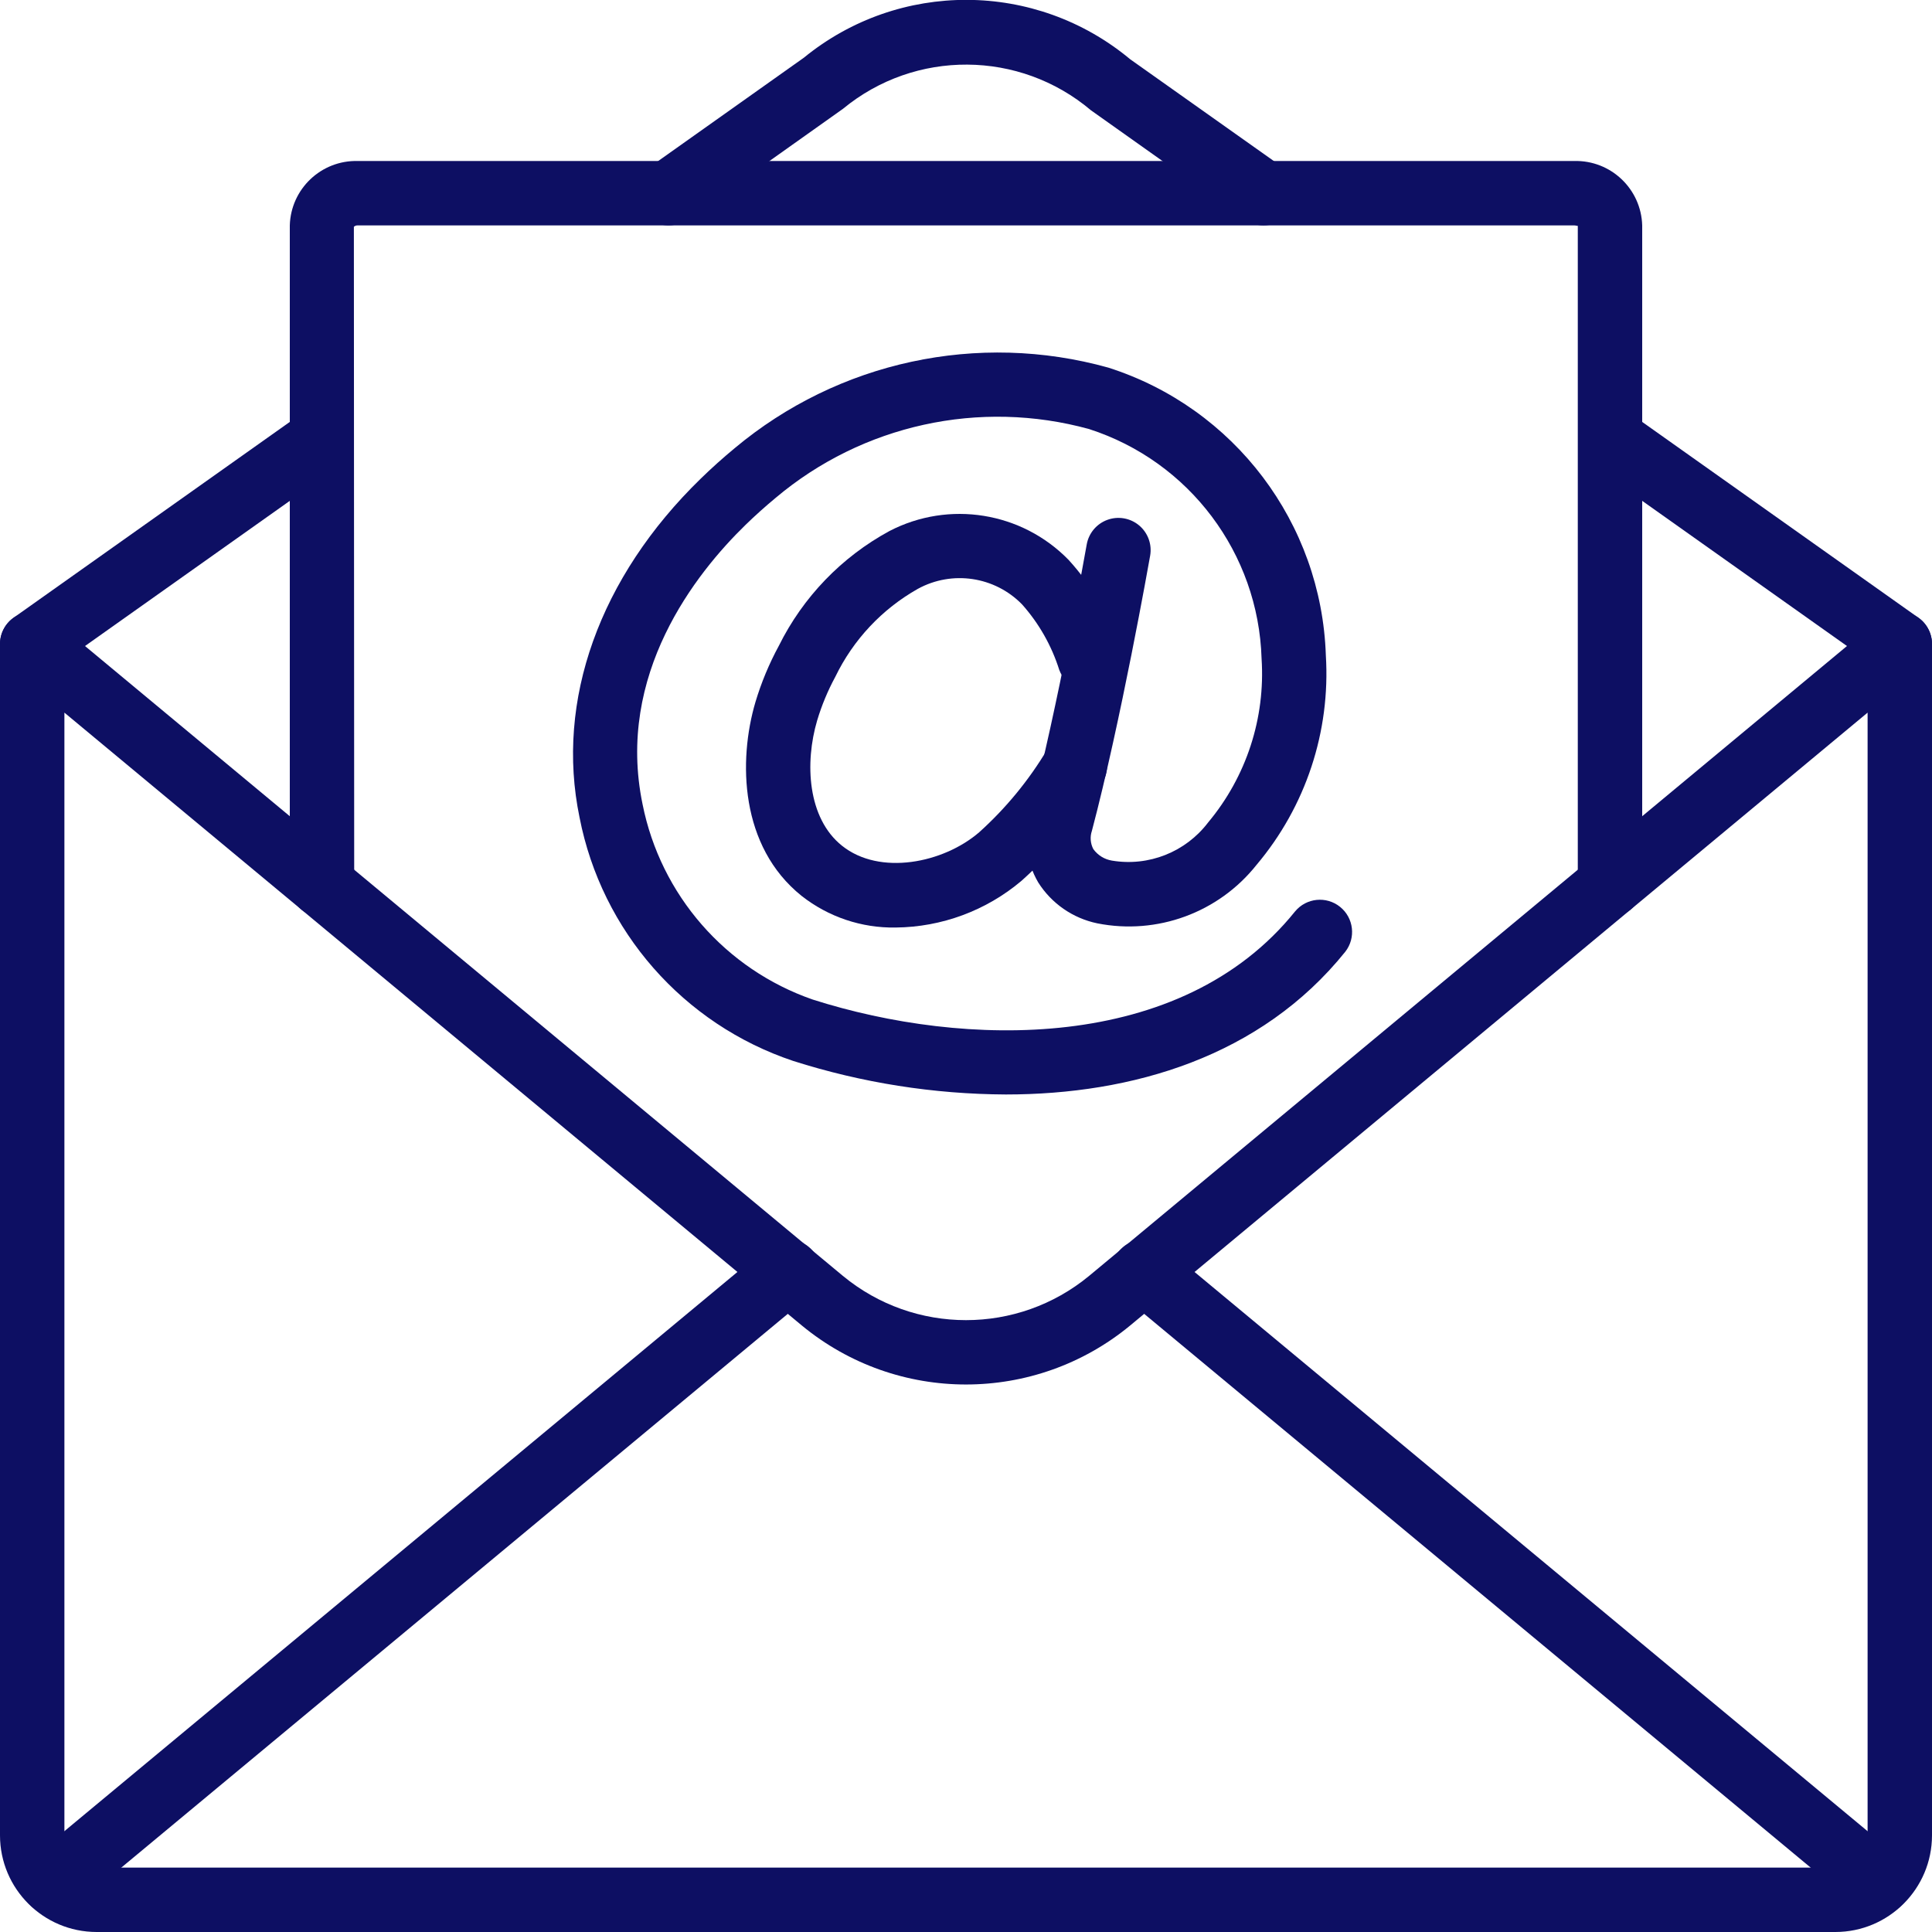
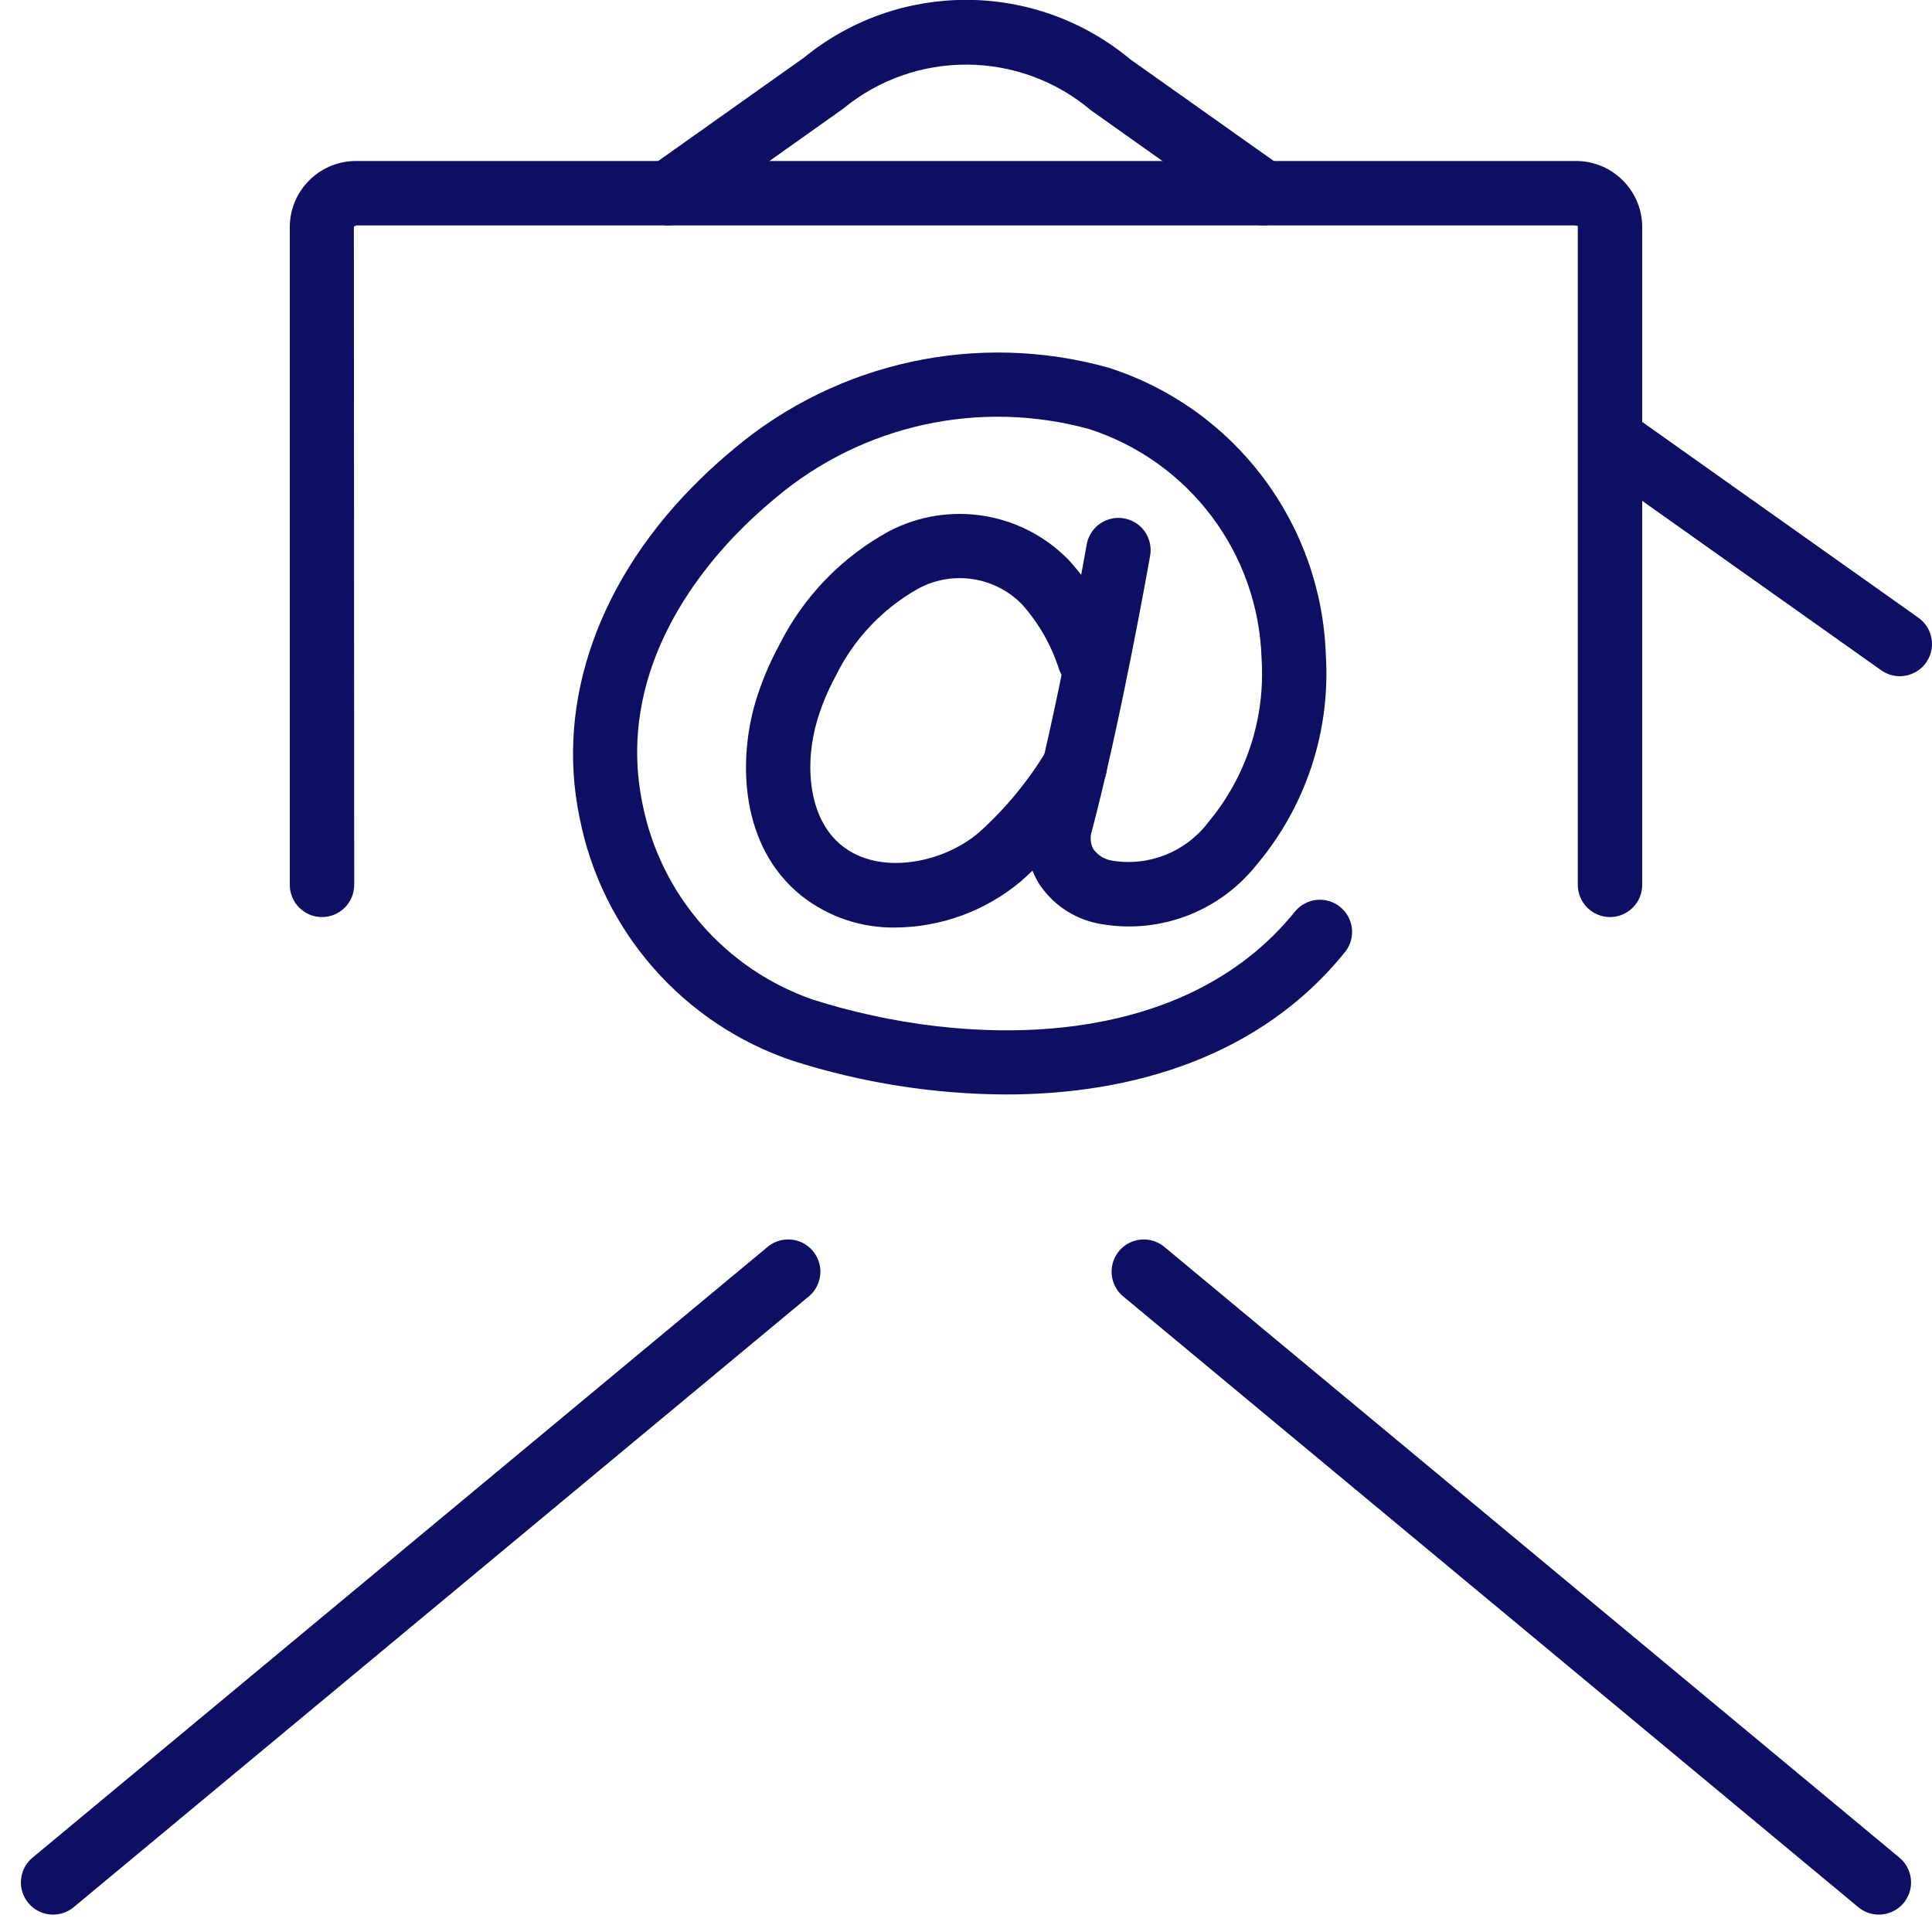
<svg xmlns="http://www.w3.org/2000/svg" xmlns:ns1="http://www.serif.com/" width="100%" height="100%" viewBox="0 0 512 512" version="1.1" xml:space="preserve" style="fill-rule:evenodd;clip-rule:evenodd;stroke-linejoin:round;stroke-miterlimit:2;">
  <g transform="matrix(1,0,0,1,0,-8.533)">
    <path id="Shape" d="M266.567,298.581C247.439,298.493 228.435,295.496 210.208,289.694C181.086,279.951 159.454,255.296 153.583,225.153C147.158,194.207 158.867,161.486 185.7,135.382C188.579,132.578 191.571,129.892 194.675,127.324C222.149,104.323 259.19,96.329 293.705,105.953C327.119,116.618 350.208,147.155 351.363,182.211C352.614,202.391 346.037,222.275 333,237.728C322.945,250.394 306.653,256.377 290.791,253.228C284.304,251.882 278.644,247.954 275.115,242.347C271.948,236.9 271.136,230.399 272.865,224.341C280.328,196.134 287.915,153.266 287.99,152.832C288.52,149.829 290.612,147.337 293.477,146.295C296.343,145.252 299.547,145.818 301.883,147.778C304.218,149.739 305.33,152.796 304.8,155.799C304.484,157.583 297.013,199.807 289.367,228.704C288.821,230.305 288.958,232.06 289.746,233.557C290.926,235.19 292.706,236.287 294.695,236.607C304.406,238.228 314.214,234.332 320.166,226.491C330.29,214.379 335.363,198.835 334.332,183.083C333.497,155.179 315.199,130.817 288.632,122.24C259.633,114.264 228.567,121.078 205.568,140.459C202.826,142.735 200.16,145.117 197.601,147.609C184.335,160.513 163.151,187.289 170.289,221.678C175.086,245.704 192.245,265.393 215.389,273.428C255.41,286.195 312.918,287.732 343.218,250.057C346.195,246.472 351.498,245.938 355.13,248.858C358.762,251.777 359.38,257.071 356.518,260.749C334.112,288.613 300.017,298.581 266.567,298.581Z" style="fill:rgb(13,15,99);fill-rule:nonzero;" />
    <path id="Shape1" ns1:id="Shape" d="M237.354,254.338C228.334,254.493 219.536,251.535 212.442,245.962C196.063,232.854 195.612,210.083 200.204,194.575C201.75,189.411 203.827,184.42 206.4,179.683C212.803,166.764 223.041,156.14 235.713,149.263C251.494,141.074 270.775,144.179 283.187,156.908C289.345,163.657 293.983,171.648 296.789,180.342C298.275,184.754 295.951,189.542 291.565,191.104C287.18,192.666 282.352,190.425 280.714,186.067C278.691,179.644 275.328,173.723 270.848,168.695C263.611,161.295 252.336,159.611 243.253,164.575C233.749,169.934 226.112,178.072 221.365,187.895C219.37,191.576 217.759,195.452 216.556,199.462C213.24,210.679 213.969,225.318 223.119,232.646C233.123,240.679 249.999,237.283 259.494,229.092C266.571,222.721 272.651,215.325 277.531,207.15C279.112,204.502 281.998,202.912 285.082,202.993C288.165,203.073 290.964,204.811 292.405,207.538C293.845,210.266 293.701,213.558 292.029,216.149C286.248,225.782 279.051,234.491 270.679,241.982C261.348,249.855 249.562,254.225 237.354,254.338Z" style="fill:rgb(13,15,99);fill-rule:nonzero;" />
-     <path id="Shape2" ns1:id="Shape" d="M486.4,520.533L25.6,520.533C11.468,520.518 0.016,509.065 0,494.933L0,179.2C0,175.891 1.913,172.88 4.909,171.475C7.905,170.069 11.443,170.523 13.988,172.638L223.371,346.654C242.317,362.3 269.702,362.295 288.642,346.642L498.005,172.638C500.55,170.518 504.091,170.063 507.089,171.469C510.088,172.874 512.002,175.888 512,179.2L512,494.933C511.984,509.065 500.532,520.518 486.4,520.533ZM17.067,197.387L17.067,494.933C17.073,499.644 20.89,503.461 25.6,503.467L486.4,503.467C491.111,503.462 494.929,499.644 494.933,494.933L494.933,197.387L299.538,359.776C274.274,380.655 237.745,380.661 212.475,359.789L17.067,197.387Z" style="fill:rgb(13,15,99);fill-rule:nonzero;" />
-     <path id="Shape3" ns1:id="Shape" d="M8.542,187.733C4.825,187.737 1.533,185.334 0.404,181.793C-0.725,178.252 0.568,174.387 3.6,172.238L80.4,117.795C84.245,115.13 89.519,116.058 92.224,119.875C94.929,123.692 94.055,128.976 90.266,131.72L13.466,186.162C12.028,187.186 10.307,187.735 8.542,187.733Z" style="fill:rgb(13,15,99);fill-rule:nonzero;" />
    <path id="Shape4" ns1:id="Shape" d="M503.458,187.733C501.693,187.735 499.972,187.186 498.534,186.162L421.734,131.72C417.945,128.976 417.071,123.692 419.776,119.875C422.481,116.058 427.755,115.13 431.6,117.795L508.4,172.238C511.432,174.387 512.725,178.252 511.596,181.793C510.467,185.334 507.175,187.737 503.458,187.733Z" style="fill:rgb(13,15,99);fill-rule:nonzero;" />
    <path id="Shape5" ns1:id="Shape" d="M334.842,68.267C333.076,68.268 331.353,67.719 329.912,66.696L289.123,37.768C270.188,21.768 242.52,21.601 223.394,37.372L182.093,66.697C179.605,68.46 176.366,68.763 173.595,67.491C170.823,66.219 168.941,63.565 168.657,60.529C168.373,57.493 169.731,54.536 172.218,52.772L213.007,23.844C238.212,3.236 274.491,3.399 299.508,24.235L339.785,52.768C342.821,54.917 344.115,58.784 342.985,62.326C341.855,65.869 338.561,68.272 334.842,68.267Z" style="fill:rgb(13,15,99);fill-rule:nonzero;" />
    <path id="Shape6" ns1:id="Shape" d="M14.08,515.925C10.484,515.928 7.272,513.677 6.048,510.295C4.825,506.913 5.853,503.127 8.619,500.829L203.349,339.037C205.689,337.047 208.918,336.469 211.803,337.522C214.689,338.575 216.785,341.098 217.293,344.127C217.801,347.156 216.642,350.225 214.257,352.161L19.527,513.953C17.998,515.228 16.07,515.926 14.08,515.925Z" style="fill:rgb(13,15,99);fill-rule:nonzero;" />
    <path id="Shape7" ns1:id="Shape" d="M497.908,515.925C495.919,515.927 493.993,515.229 492.466,513.954L297.736,352.162C295.352,350.226 294.192,347.157 294.7,344.128C295.208,341.099 297.305,338.576 300.19,337.523C303.075,336.47 306.304,337.048 308.644,339.038L503.369,500.83C506.135,503.128 507.163,506.914 505.94,510.296C504.716,513.678 501.504,515.929 497.908,515.926L497.908,515.925Z" style="fill:rgb(13,15,99);fill-rule:nonzero;" />
    <path id="Shape8" ns1:id="Shape" d="M426.667,251.563C421.954,251.563 418.133,247.742 418.133,243.029L418.133,68.333C418.109,68.512 417.766,68.271 417.195,68.267L94.805,68.267C94.428,68.244 94.058,68.376 93.781,68.634L93.867,243.029C93.867,247.742 90.046,251.563 85.333,251.563C80.621,251.563 76.8,247.742 76.8,243.029L76.8,68.267C77.075,58.589 85.127,50.957 94.805,51.2L417.195,51.2C426.873,50.958 434.924,58.589 435.2,68.267L435.2,243.029C435.2,247.742 431.379,251.563 426.667,251.563Z" style="fill:rgb(13,15,99);fill-rule:nonzero;" />
  </g>
</svg>